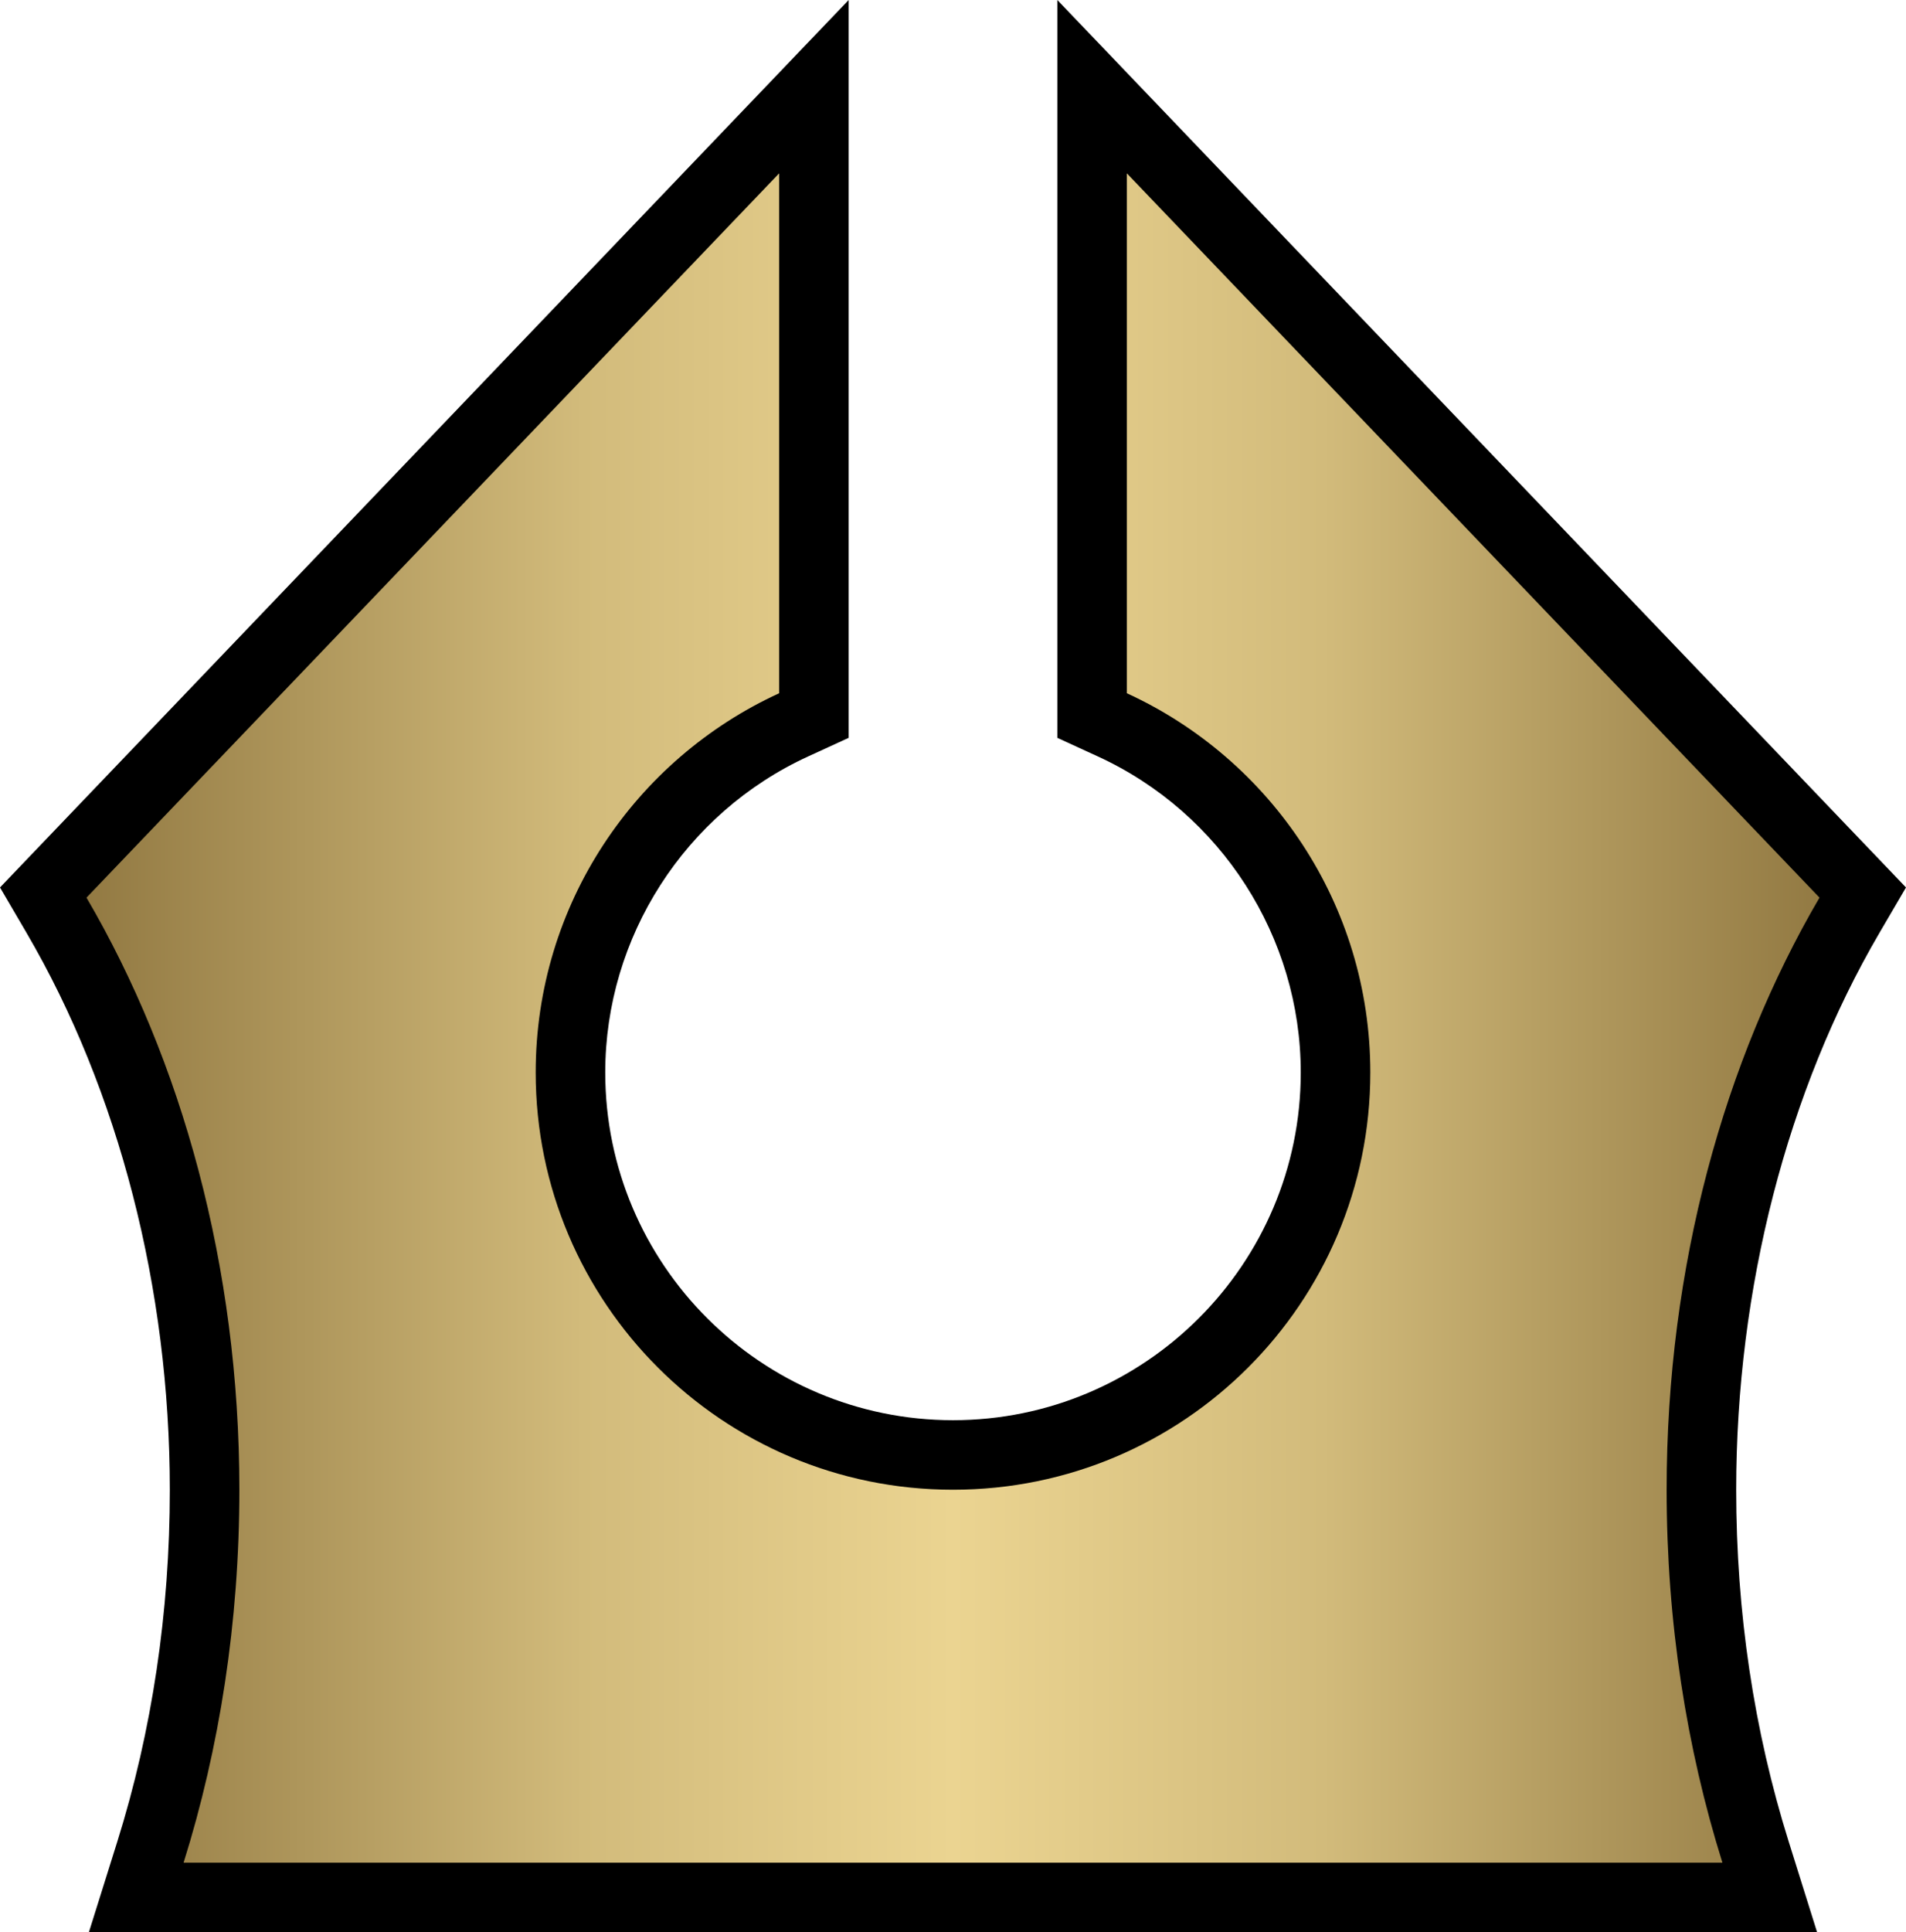
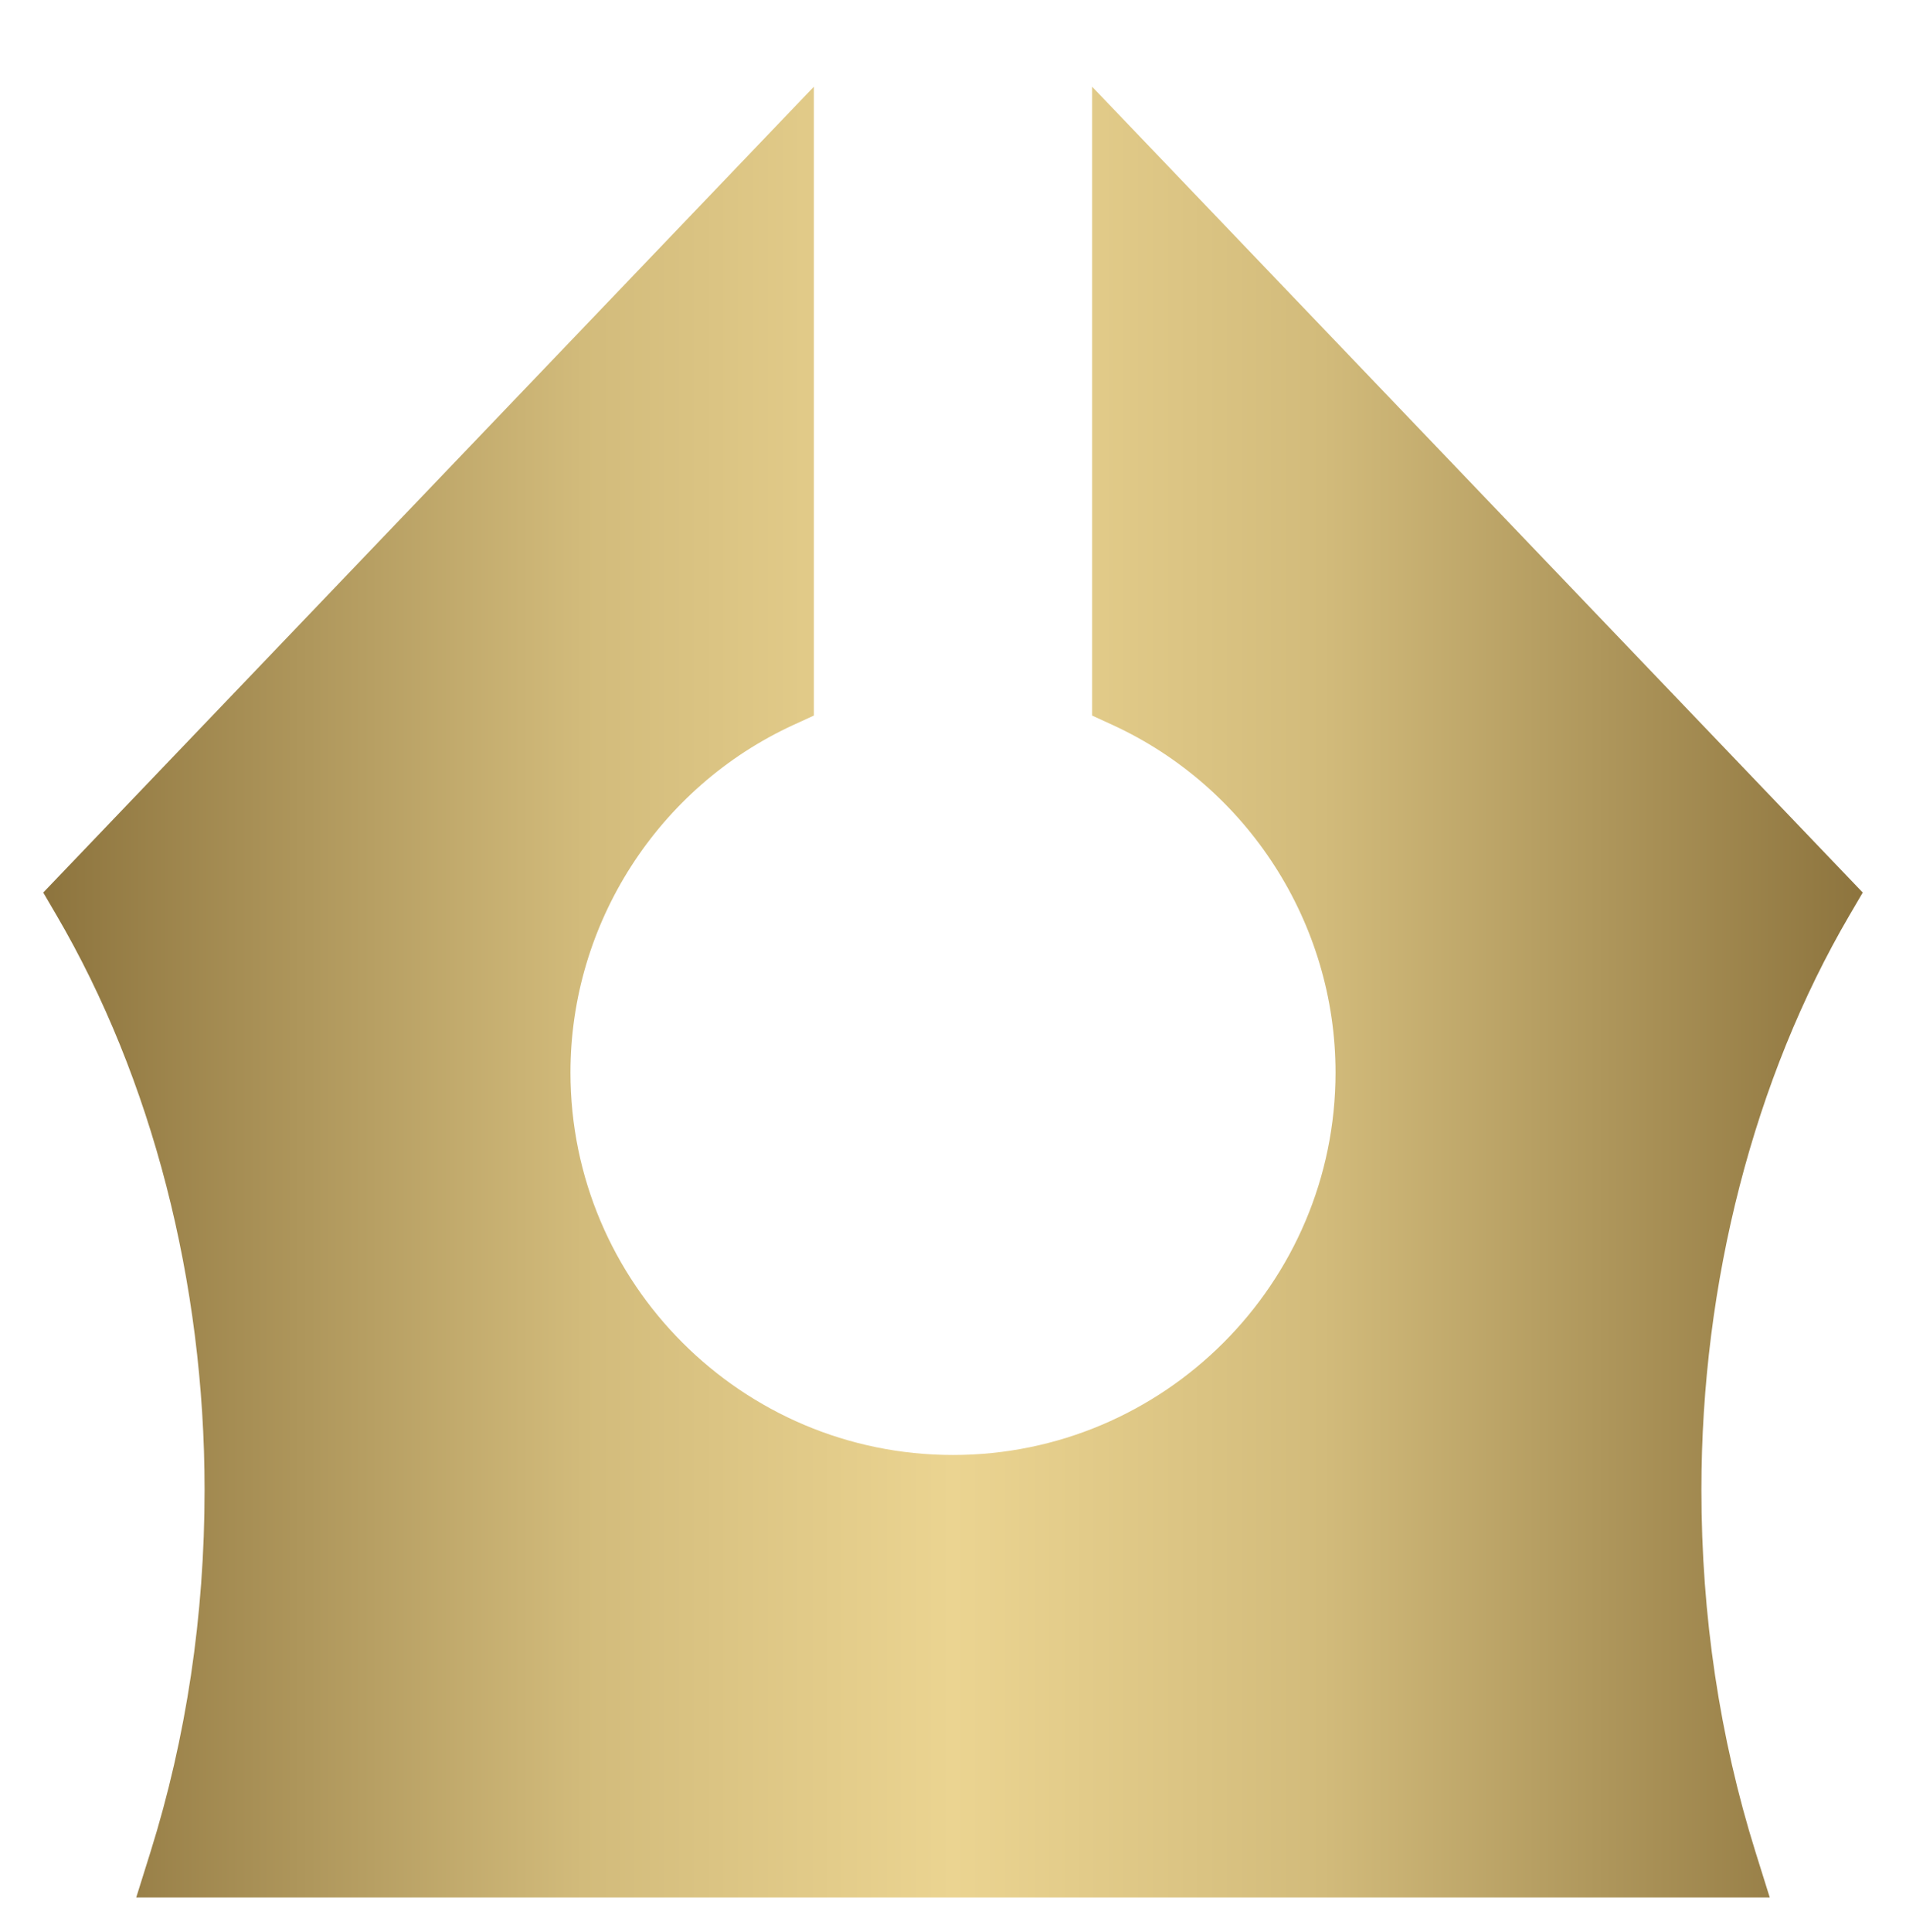
<svg xmlns="http://www.w3.org/2000/svg" xmlns:xlink="http://www.w3.org/1999/xlink" version="1.1" width="600" height="608">
  <linearGradient x1="0" y1="0" x2="1" y2="0" id="linearGradient24" gradientUnits="userSpaceOnUse" gradientTransform="matrix(286.384,0,0,-286.384,6.809,147.917)" spreadMethod="pad">
    <stop style="stop-color:#8b723c" offset="0" />
    <stop style="stop-color:#d2bb7b" offset="0.3" />
    <stop style="stop-color:#ebd491" offset="0.5" />
    <stop style="stop-color:#d2bb7b" offset="0.7" />
    <stop style="stop-color:#8b723c" offset="1" />
  </linearGradient>
  <linearGradient x1="0" y1="0" x2="1" y2="0" id="linearGradient3010" xlink:href="#linearGradient24" gradientUnits="userSpaceOnUse" gradientTransform="matrix(286.384,0,0,-286.384,6.809,147.917)" spreadMethod="pad" />
  <linearGradient x1="0" y1="0" x2="1" y2="0" id="linearGradient3016" xlink:href="#linearGradient24" gradientUnits="userSpaceOnUse" gradientTransform="matrix(286.384,0,0,-286.384,6.809,147.917)" spreadMethod="pad" />
  <linearGradient x1="0" y1="0" x2="1" y2="0" id="linearGradient3024" xlink:href="#linearGradient24" gradientUnits="userSpaceOnUse" gradientTransform="matrix(286.384,0,0,-286.384,6.809,147.917)" spreadMethod="pad" />
  <linearGradient x1="0" y1="0" x2="1" y2="0" id="linearGradient3028" xlink:href="#linearGradient24" gradientUnits="userSpaceOnUse" gradientTransform="matrix(286.384,0,0,-286.384,6.809,147.917)" spreadMethod="pad" />
  <linearGradient x1="0" y1="0" x2="1" y2="0" id="linearGradient3031" xlink:href="#linearGradient24" gradientUnits="userSpaceOnUse" gradientTransform="matrix(572.768,0,0,572.768,13.617,312.166)" spreadMethod="pad" />
  <path d="m 343.79,225.154 6.378,2.928 c 42.676,19.582 70.252,62.52 70.252,109.394 l 0,0 c 0,66.356 -54.022,120.344 -120.42,120.344 l 0,0 c -66.398,0 -120.418,-53.988 -120.418,-120.344 l 0,0 c 0,-46.872 27.574,-89.812 70.25,-109.396 l 0,0 6.378,-2.926 0,-197.88 -242.592,253.572 4.162,7.12 c 30.068,51.39 46.624,115.6 46.624,180.794 l 0,0 c 0,39.6 -5.74,77.986 -17.062,114.086 l 0,0 -4.456,14.216 514.226,0 -4.456,-14.216 c -11.32,-36.104 -17.06,-74.49 -17.06,-114.086 l 0,0 c 0,-65.194 16.556,-129.404 46.622,-180.794 l 0,0 4.166,-7.12 -242.594,-253.572 0,197.88 z" style="fill:url(#linearGradient3031)" />
-   <path d="m 332.842,0 0,54.546 0,163.592 0,14.03 12.758,5.854 c 38.802,17.806 63.872,56.844 63.872,99.454 0,60.324 -49.108,109.402 -109.472,109.402 -60.364,0 -109.472,-49.078 -109.472,-109.402 0,-42.61 25.072,-81.648 63.87,-99.454 l 12.76,-5.854 0,-14.03 0,-163.592 L 267.158,0 229.44,39.426 11.406,267.324 0,279.248 l 8.332,14.24 c 29.098,49.74 45.126,111.986 45.126,175.272 0,38.492 -5.574,75.778 -16.562,110.816 L 27.982,608 l 29.808,0 484.422,0 29.802,0 -8.91,-28.424 c -10.99,-35.042 -16.56,-72.328 -16.56,-110.816 0,-63.286 16.024,-125.532 45.126,-175.272 L 600,279.248 588.592,267.324 370.562,39.426 332.842,0 z m 21.894,54.546 218.032,227.9 c -29.928,51.156 -48.12,115.892 -48.12,186.314 0,41.652 6.262,81.316 17.564,117.36 l -484.422,0 C 69.092,550.076 75.352,510.412 75.352,468.76 75.352,398.338 57.16,333.602 27.23,282.446 l 218.034,-227.9 0,163.592 c -45.214,20.748 -76.63,66.362 -76.63,119.338 0,72.508 58.816,131.284 131.366,131.284 72.552,0 131.368,-58.776 131.368,-131.284 0,-52.976 -31.418,-98.592 -76.632,-119.338 l 0,-163.592" />
</svg>